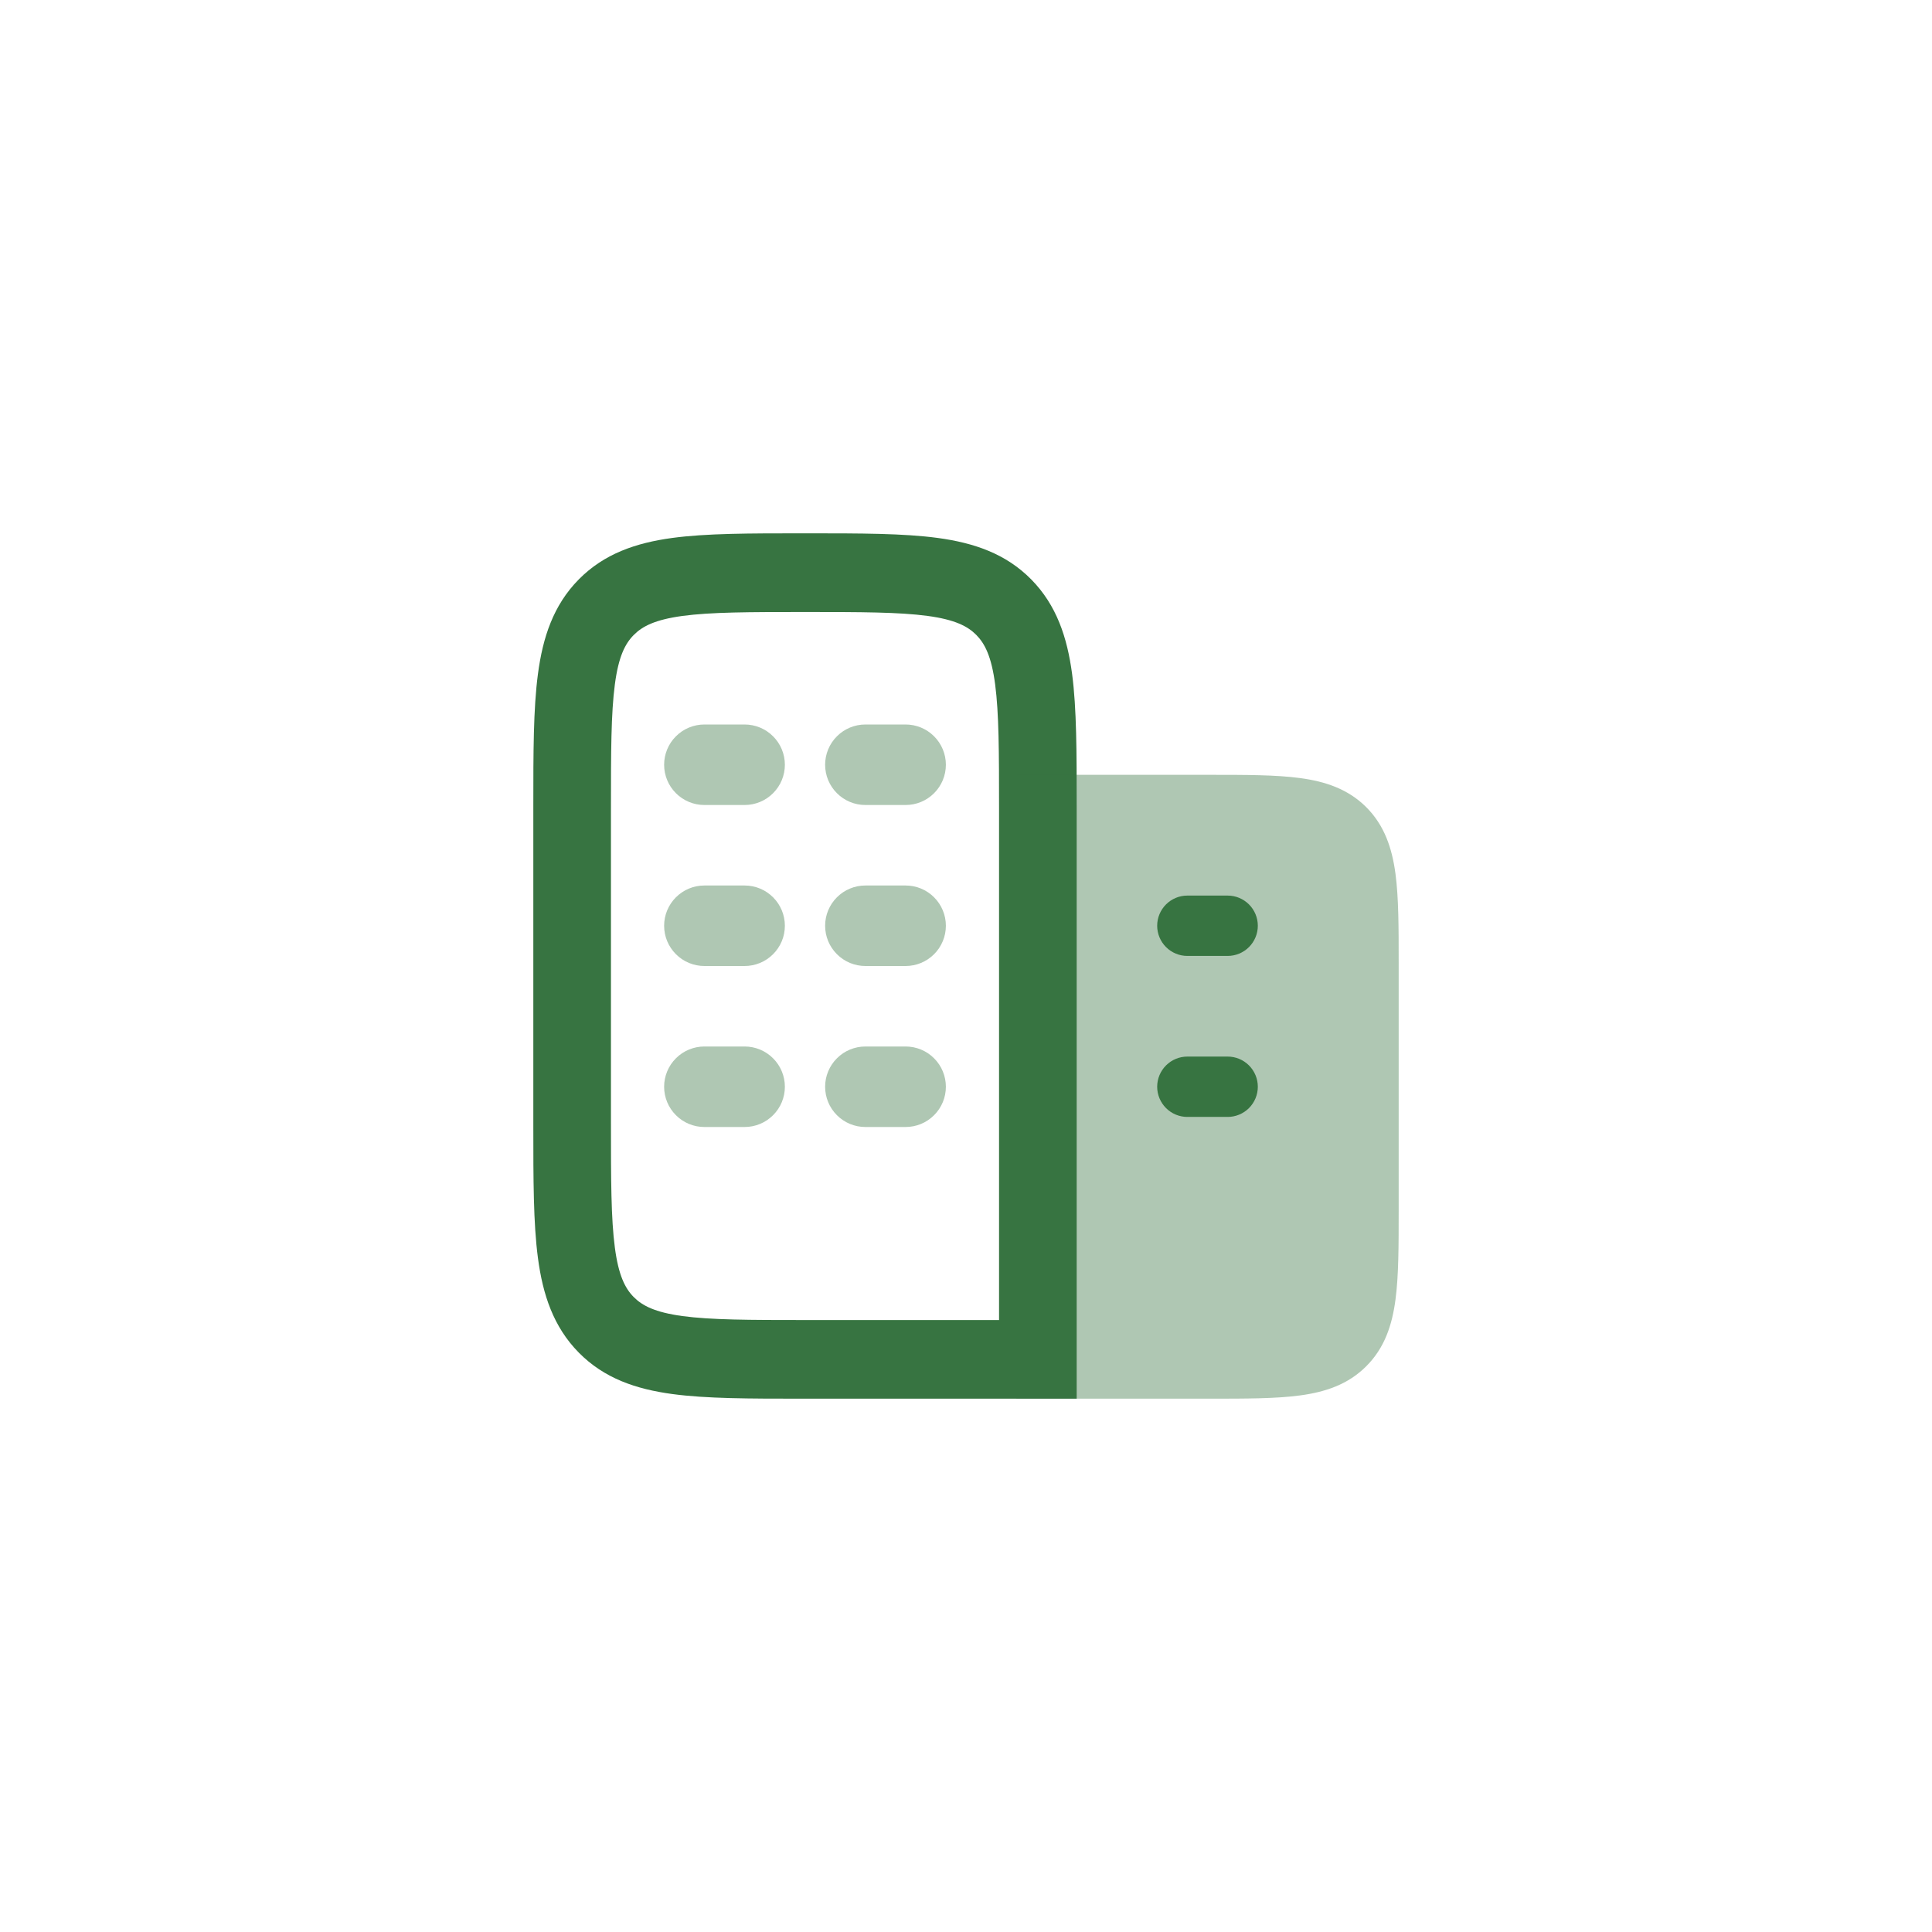
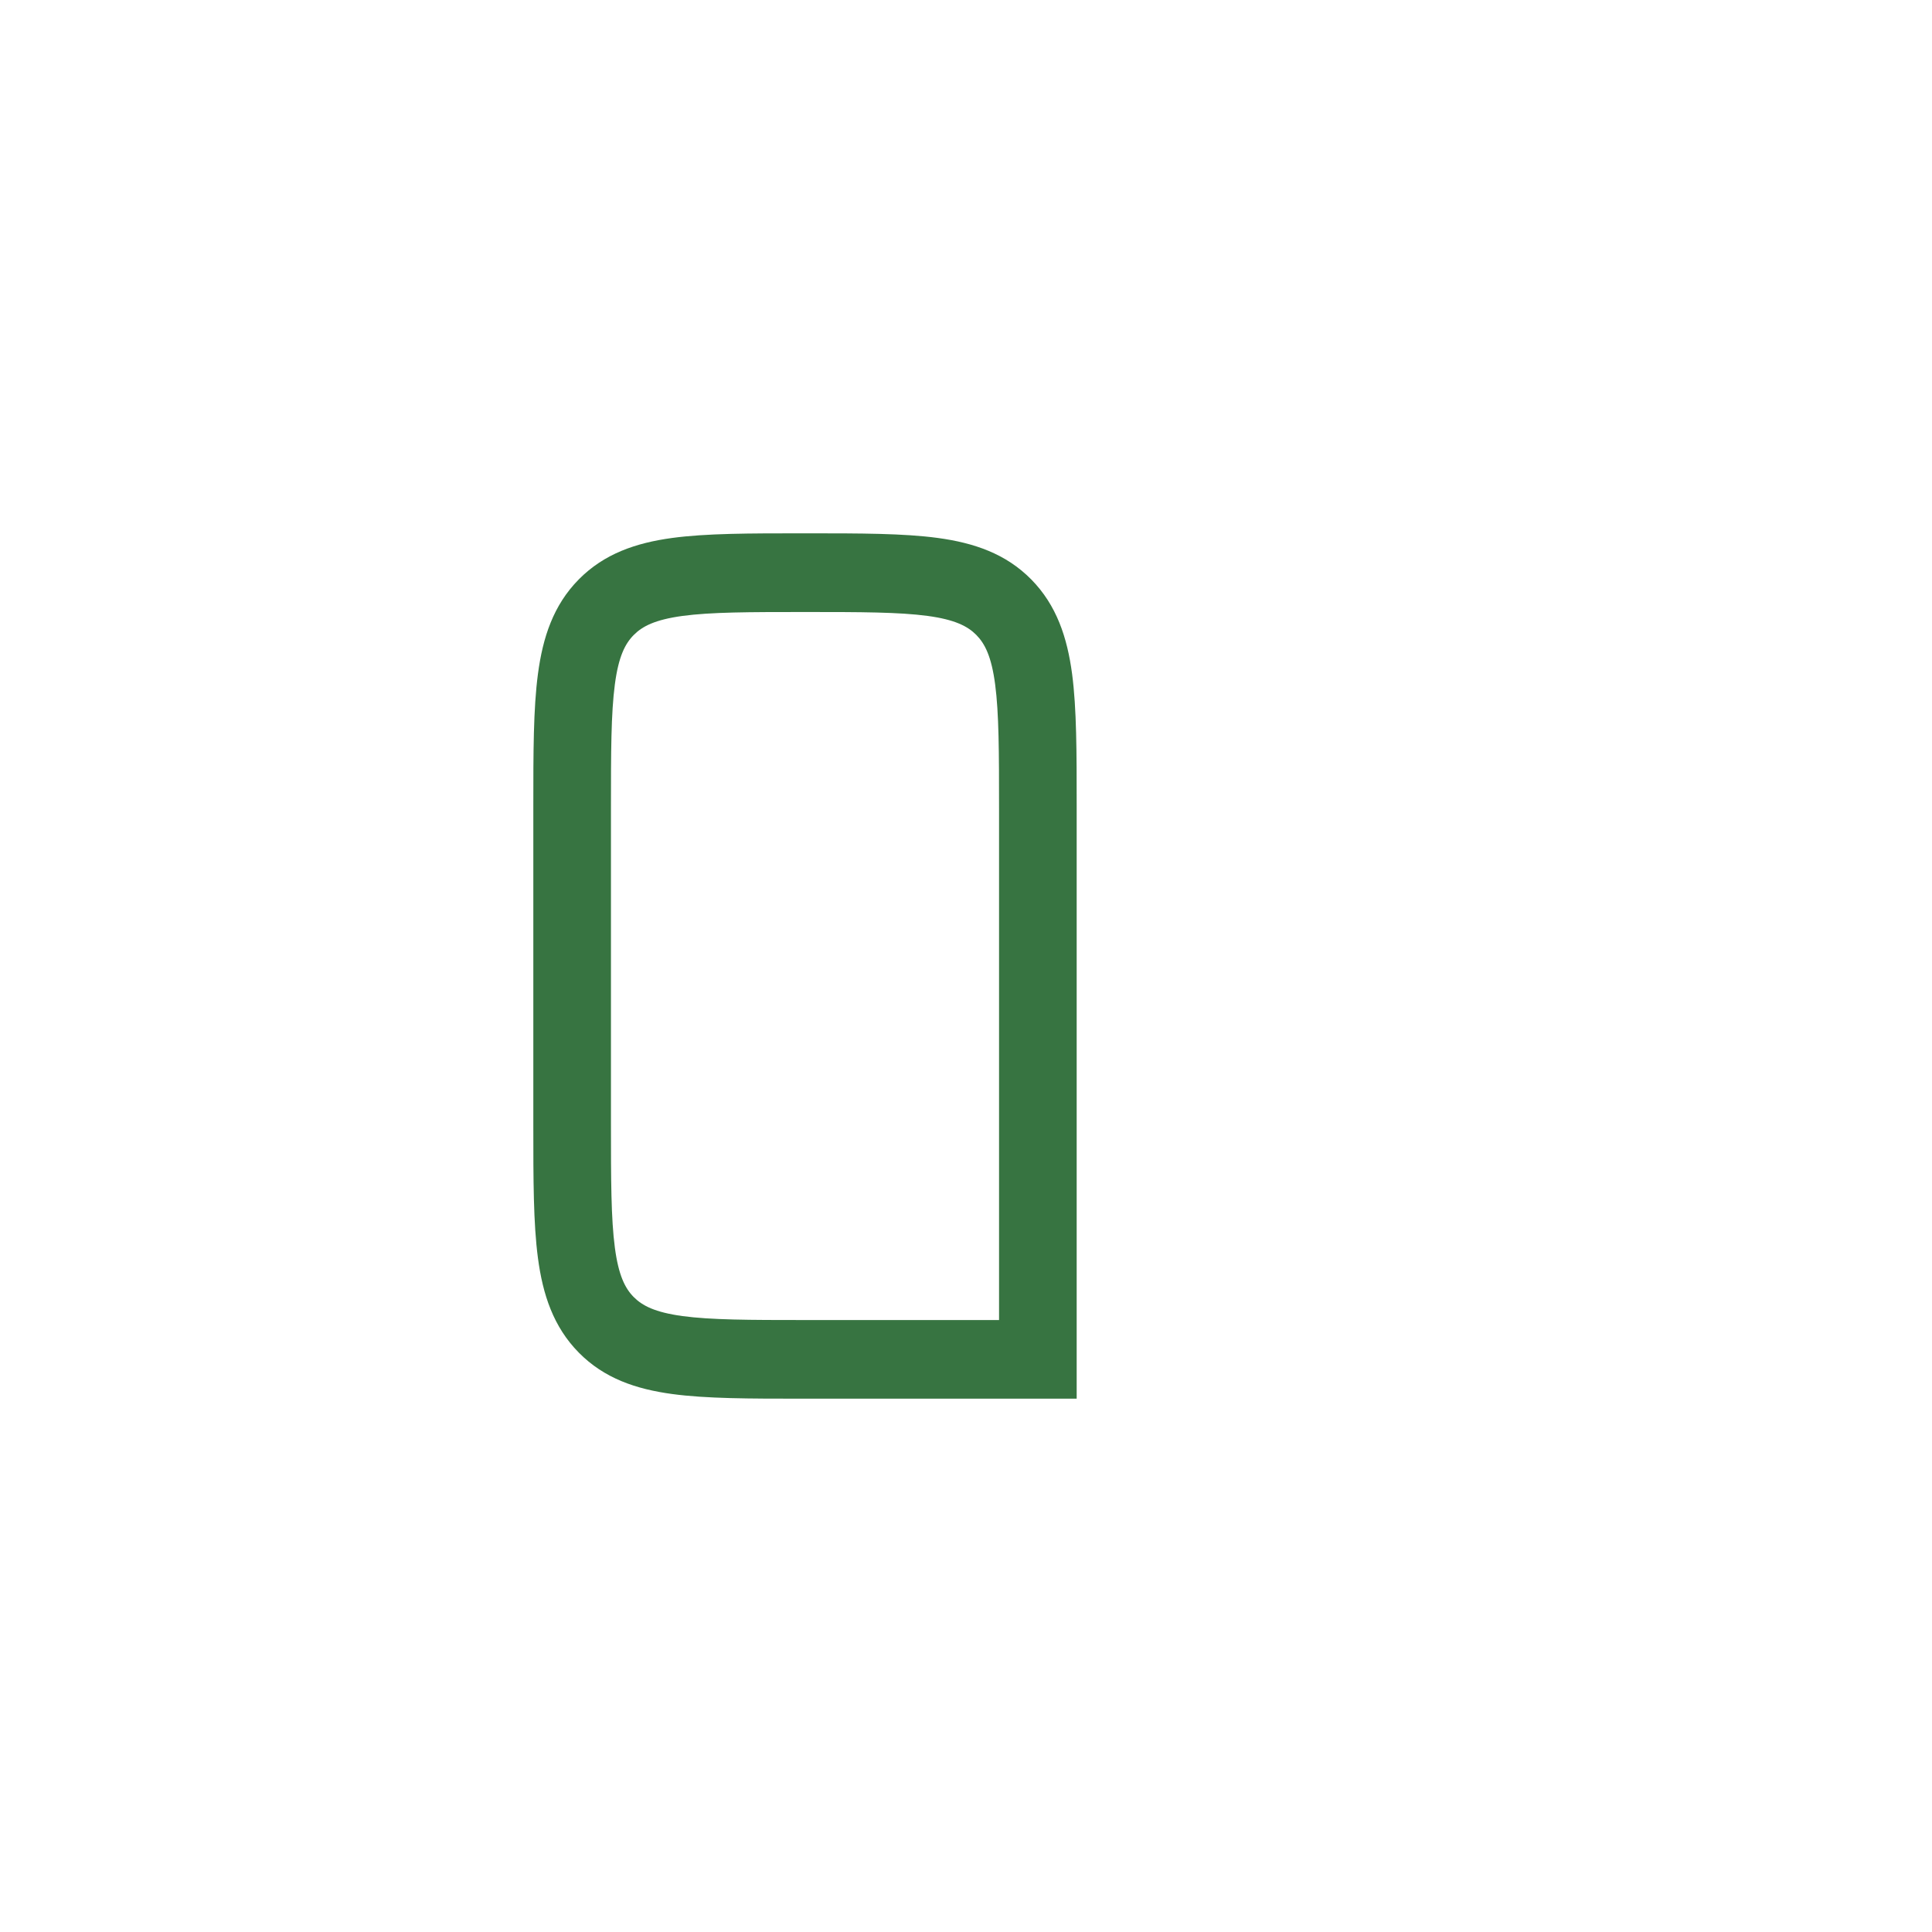
<svg xmlns="http://www.w3.org/2000/svg" width="84" height="84" viewBox="0 0 84 84" fill="none">
  <path fill-rule="evenodd" clip-rule="evenodd" d="M34.881 23.188H35.119C37.404 23.188 39.289 23.188 40.78 23.39C42.345 23.604 43.729 24.07 44.835 25.191C45.941 26.313 46.401 27.715 46.613 29.302C46.812 30.812 46.812 32.723 46.812 35.038V60.812H34.881C32.596 60.812 30.711 60.812 29.22 60.609C27.655 60.396 26.271 59.931 25.165 58.809C24.059 57.687 23.599 56.285 23.389 54.698C23.188 53.188 23.188 51.277 23.188 48.962V35.038C23.188 32.723 23.188 30.812 23.389 29.302C23.599 27.715 24.057 26.313 25.165 25.191C26.273 24.07 27.655 23.604 29.22 23.39C30.711 23.188 32.597 23.188 34.881 23.188ZM29.669 26.78C28.48 26.943 27.927 27.23 27.552 27.61C27.176 27.991 26.892 28.549 26.733 29.757C26.567 31.014 26.563 32.692 26.563 35.159V48.841C26.563 51.308 26.567 52.986 26.733 54.243C26.892 55.45 27.176 56.011 27.55 56.39C27.925 56.77 28.478 57.057 29.669 57.22C30.91 57.388 32.566 57.393 35 57.393H43.437V35.157C43.437 32.69 43.433 31.012 43.267 29.755C43.108 28.548 42.824 27.988 42.45 27.608C42.075 27.228 41.522 26.941 40.331 26.779C39.09 26.612 37.432 26.609 35 26.609C32.568 26.609 30.91 26.612 29.669 26.78Z" fill="#377441" />
-   <path opacity="0.4" fill-rule="evenodd" clip-rule="evenodd" d="M28.875 33.25C28.875 32.786 29.059 32.341 29.388 32.013C29.716 31.684 30.161 31.5 30.625 31.5H32.375C32.839 31.5 33.284 31.684 33.612 32.013C33.941 32.341 34.125 32.786 34.125 33.25C34.125 33.714 33.941 34.159 33.612 34.487C33.284 34.816 32.839 35 32.375 35H30.625C30.161 35 29.716 34.816 29.388 34.487C29.059 34.159 28.875 33.714 28.875 33.25ZM35.875 33.25C35.875 32.786 36.059 32.341 36.388 32.013C36.716 31.684 37.161 31.5 37.625 31.5H39.375C39.839 31.5 40.284 31.684 40.612 32.013C40.941 32.341 41.125 32.786 41.125 33.25C41.125 33.714 40.941 34.159 40.612 34.487C40.284 34.816 39.839 35 39.375 35H37.625C37.161 35 36.716 34.816 36.388 34.487C36.059 34.159 35.875 33.714 35.875 33.25ZM28.875 40.25C28.875 39.786 29.059 39.341 29.388 39.013C29.716 38.684 30.161 38.5 30.625 38.5H32.375C32.839 38.5 33.284 38.684 33.612 39.013C33.941 39.341 34.125 39.786 34.125 40.25C34.125 40.714 33.941 41.159 33.612 41.487C33.284 41.816 32.839 42 32.375 42H30.625C30.161 42 29.716 41.816 29.388 41.487C29.059 41.159 28.875 40.714 28.875 40.25ZM35.875 40.25C35.875 39.786 36.059 39.341 36.388 39.013C36.716 38.684 37.161 38.5 37.625 38.5H39.375C39.839 38.5 40.284 38.684 40.612 39.013C40.941 39.341 41.125 39.786 41.125 40.25C41.125 40.714 40.941 41.159 40.612 41.487C40.284 41.816 39.839 42 39.375 42H37.625C37.161 42 36.716 41.816 36.388 41.487C36.059 41.159 35.875 40.714 35.875 40.25ZM28.875 47.25C28.875 46.786 29.059 46.341 29.388 46.013C29.716 45.684 30.161 45.5 30.625 45.5H32.375C32.839 45.5 33.284 45.684 33.612 46.013C33.941 46.341 34.125 46.786 34.125 47.25C34.125 47.714 33.941 48.159 33.612 48.487C33.284 48.816 32.839 49 32.375 49H30.625C30.161 49 29.716 48.816 29.388 48.487C29.059 48.159 28.875 47.714 28.875 47.25ZM35.875 47.25C35.875 46.786 36.059 46.341 36.388 46.013C36.716 45.684 37.161 45.5 37.625 45.5H39.375C39.839 45.5 40.284 45.684 40.612 46.013C40.941 46.341 41.125 46.786 41.125 47.25C41.125 47.714 40.941 48.159 40.612 48.487C40.284 48.816 39.839 49 39.375 49H37.625C37.161 49 36.716 48.816 36.388 48.487C36.059 48.159 35.875 47.714 35.875 47.25Z" fill="#377441" />
-   <path opacity="0.4" d="M56.516 33.828C57.614 33.974 58.606 34.3 59.404 35.096C60.2 35.894 60.524 36.886 60.672 37.984C60.812 39.025 60.812 40.337 60.812 41.909V52.591C60.812 54.164 60.812 55.475 60.672 56.514C60.526 57.614 60.2 58.606 59.402 59.402C58.606 60.2 57.614 60.526 56.514 60.672C55.475 60.812 54.164 60.812 52.591 60.812H44.188V33.688H52.591C54.164 33.688 55.477 33.688 56.516 33.828Z" fill="#377441" />
-   <path fill-rule="evenodd" clip-rule="evenodd" d="M50.312 40.25C50.312 39.902 50.451 39.568 50.697 39.322C50.943 39.076 51.277 38.938 51.625 38.938H53.375C53.723 38.938 54.057 39.076 54.303 39.322C54.549 39.568 54.688 39.902 54.688 40.25C54.688 40.598 54.549 40.932 54.303 41.178C54.057 41.424 53.723 41.562 53.375 41.562H51.625C51.277 41.562 50.943 41.424 50.697 41.178C50.451 40.932 50.312 40.598 50.312 40.25ZM50.312 47.25C50.312 46.902 50.451 46.568 50.697 46.322C50.943 46.076 51.277 45.938 51.625 45.938H53.375C53.723 45.938 54.057 46.076 54.303 46.322C54.549 46.568 54.688 46.902 54.688 47.25C54.688 47.598 54.549 47.932 54.303 48.178C54.057 48.424 53.723 48.562 53.375 48.562H51.625C51.277 48.562 50.943 48.424 50.697 48.178C50.451 47.932 50.312 47.598 50.312 47.25Z" fill="#377441" />
</svg>